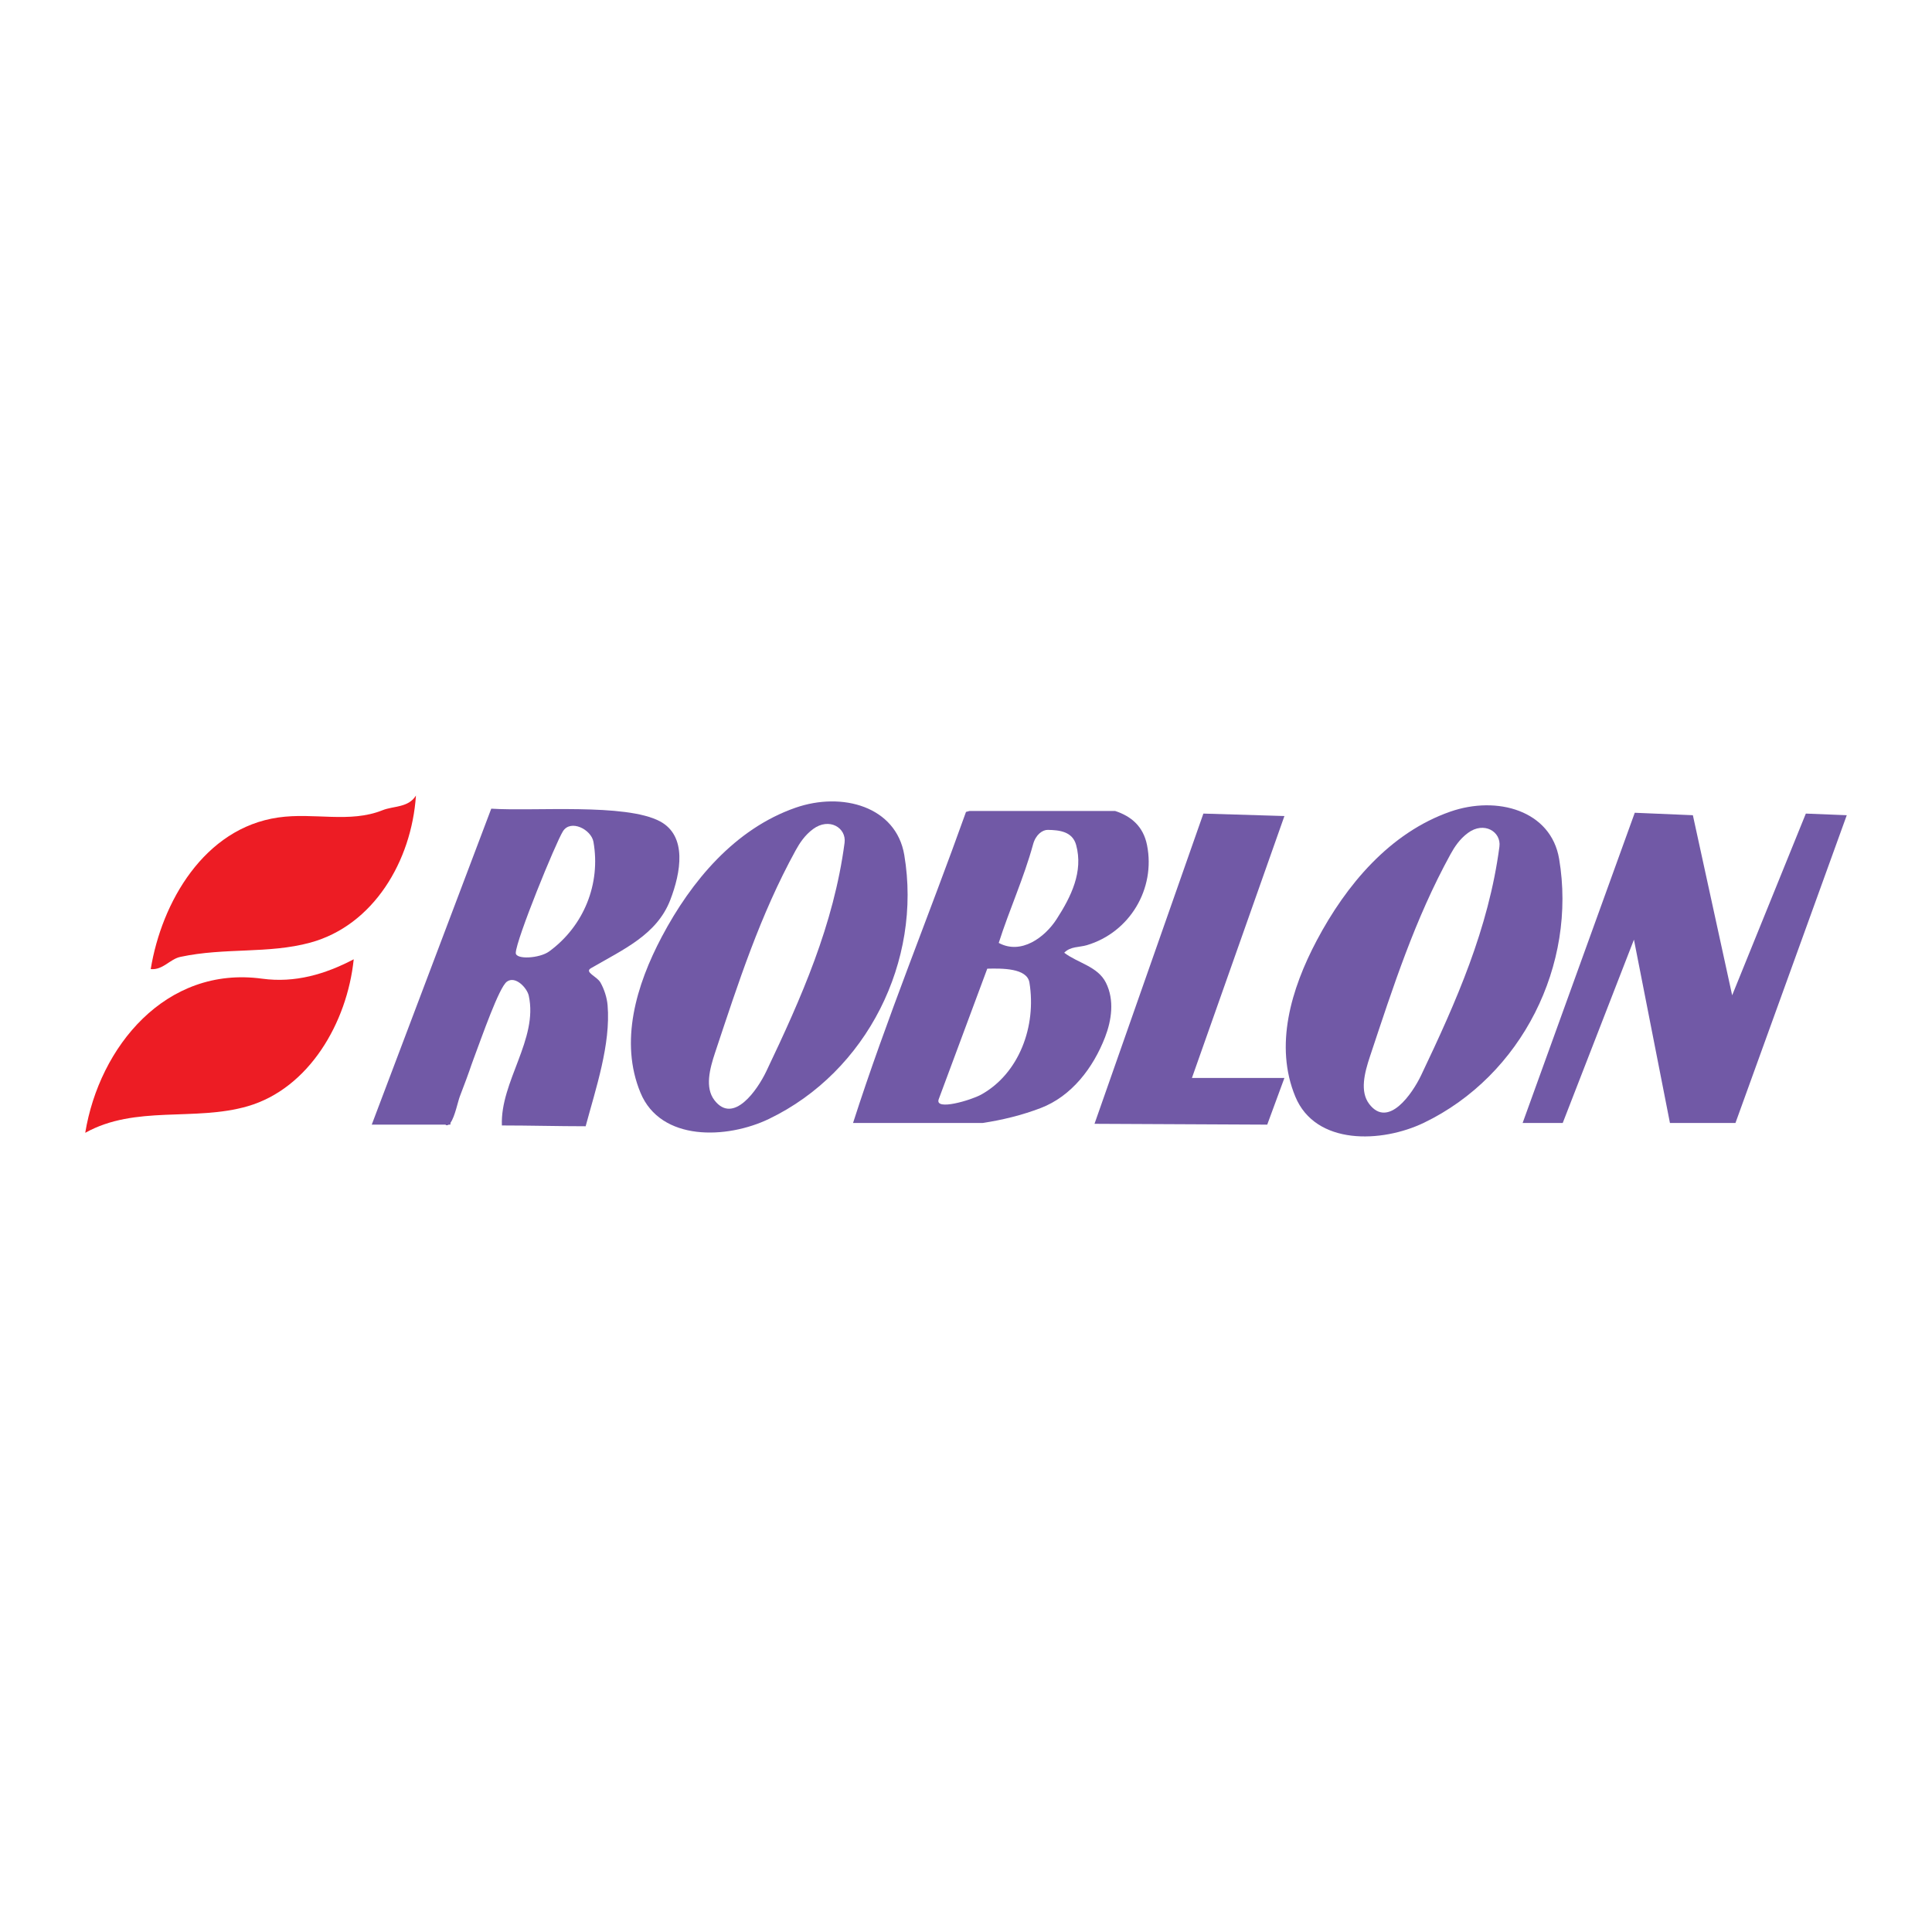
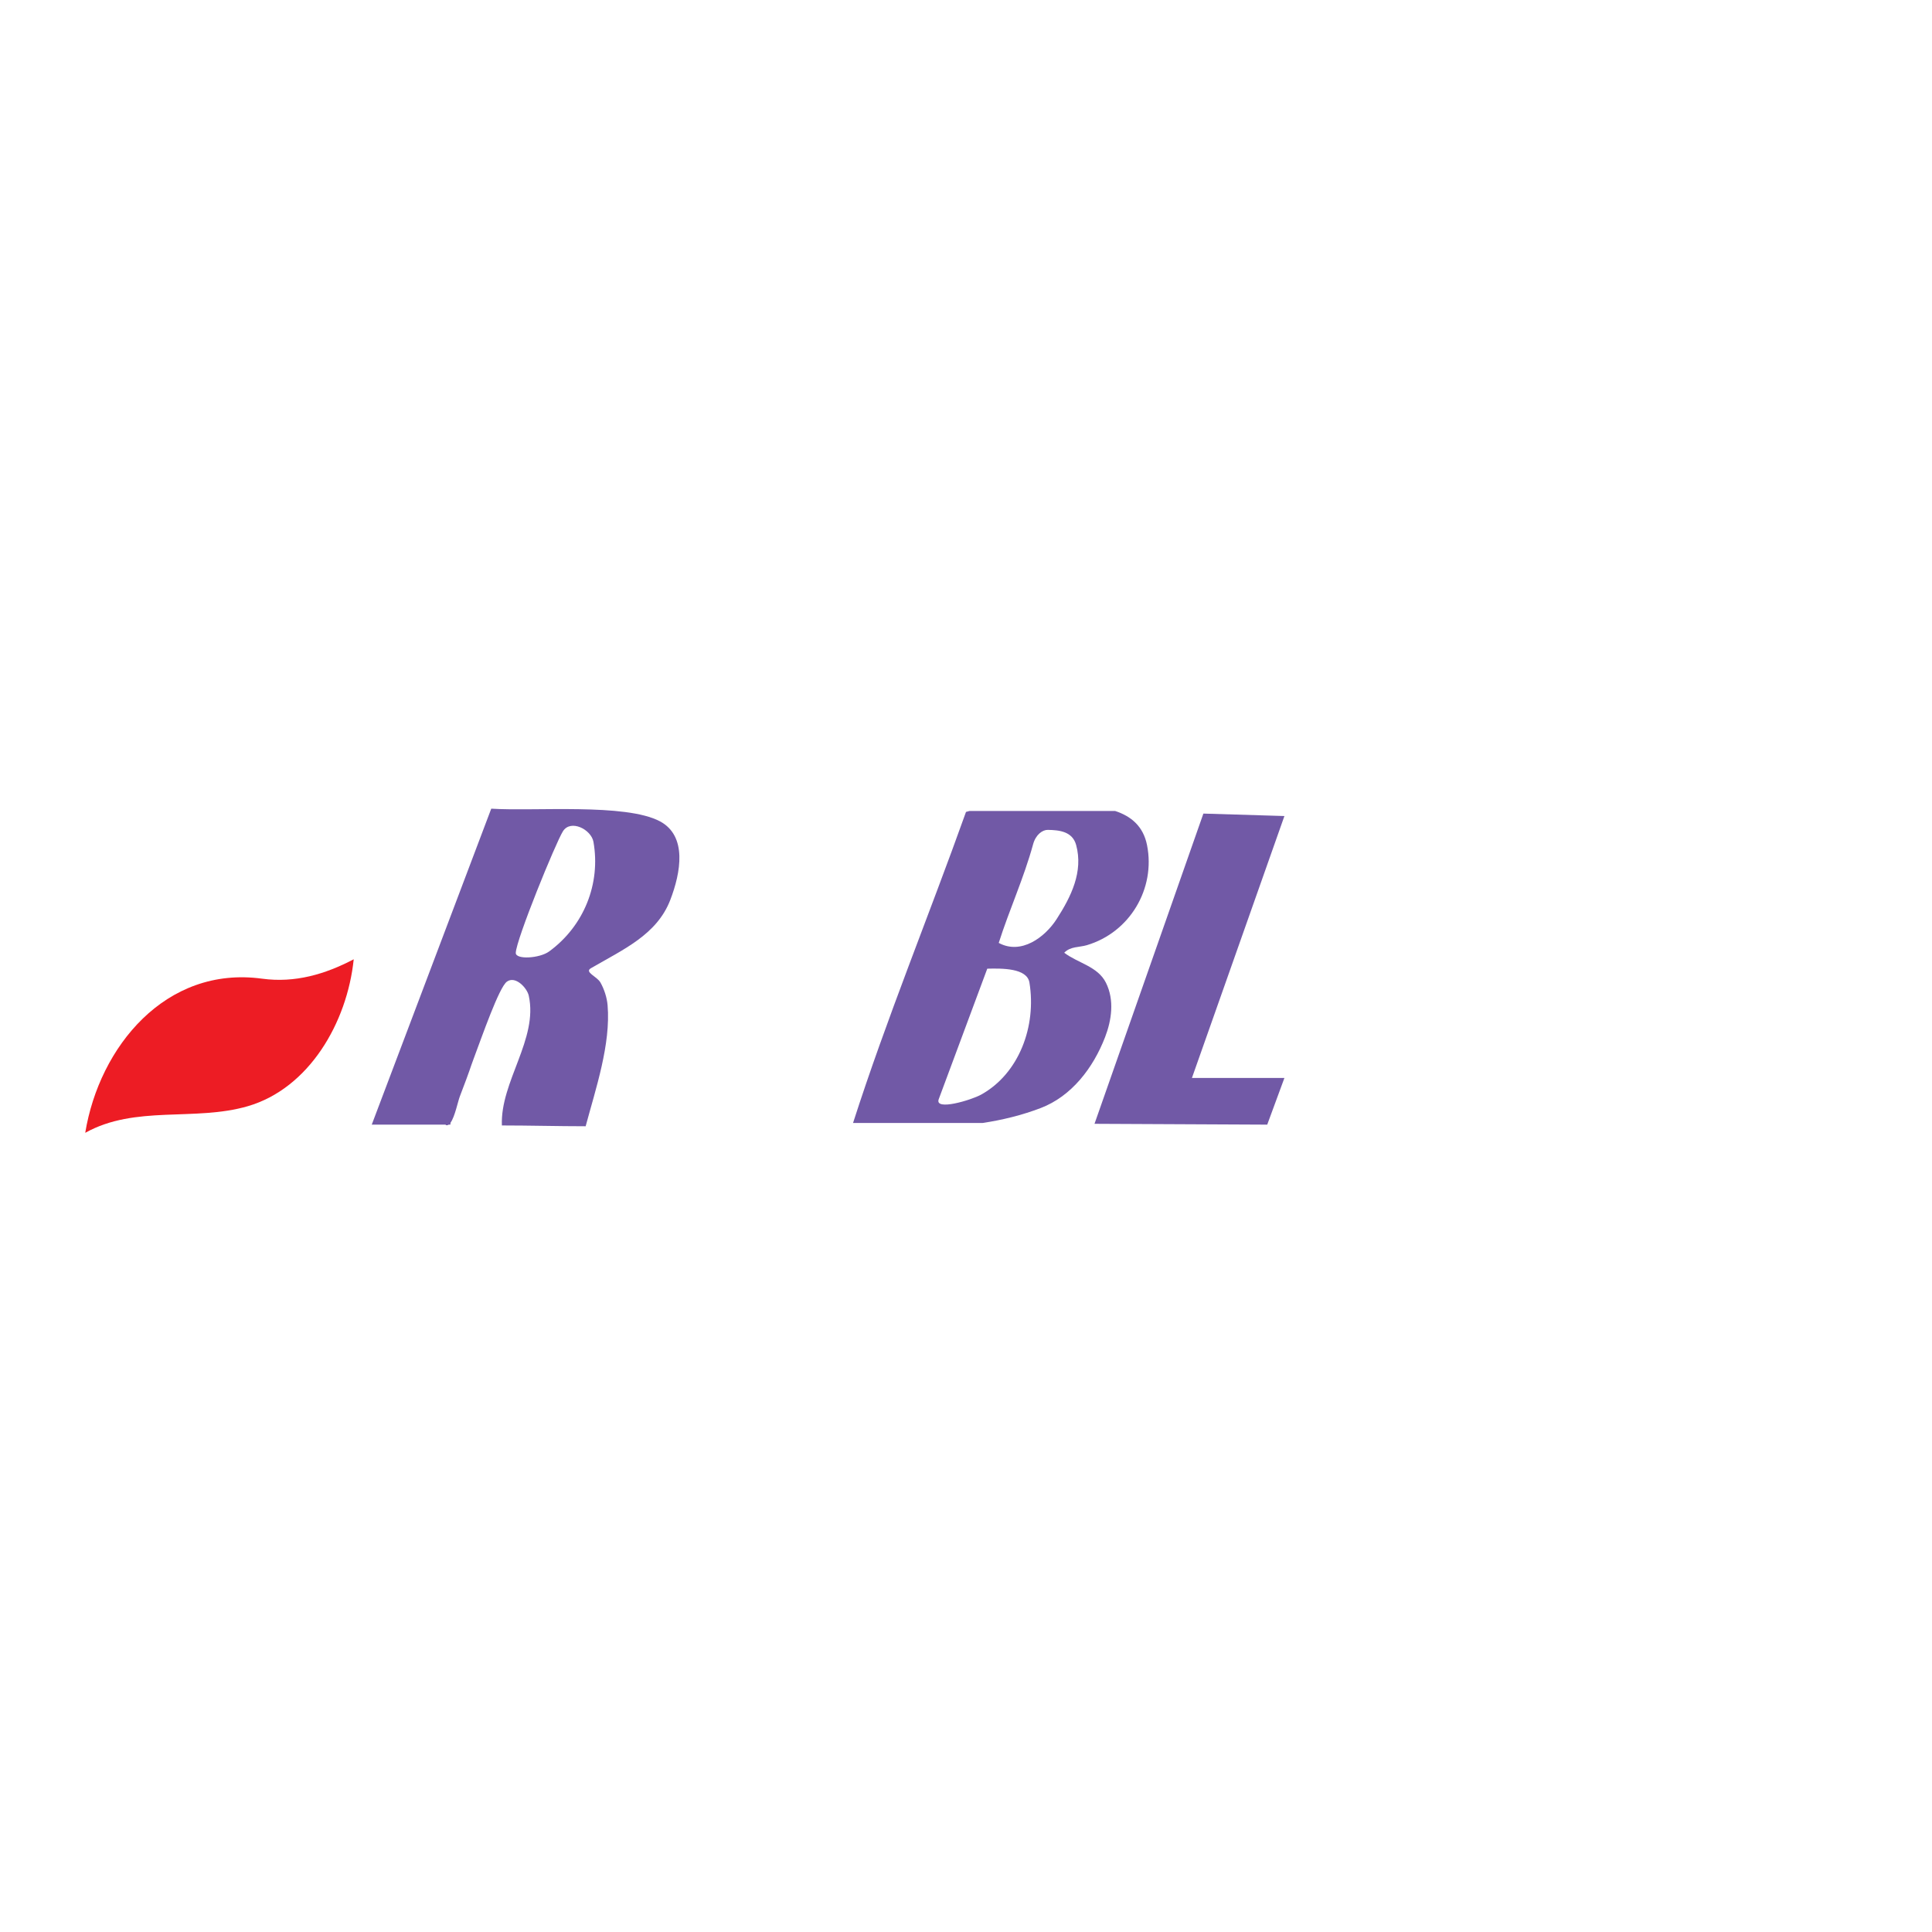
<svg xmlns="http://www.w3.org/2000/svg" version="1.0" id="Layer_1" x="0px" y="0px" width="192.756px" height="192.756px" viewBox="0 0 192.756 192.756" enable-background="new 0 0 192.756 192.756" xml:space="preserve">
  <g>
    <polygon fill-rule="evenodd" clip-rule="evenodd" fill="#FFFFFF" points="0,0 192.756,0 192.756,192.756 0,192.756 0,0  " />
-     <path fill-rule="evenodd" clip-rule="evenodd" fill="#ED1C24" d="M27.763,81.56c3.565-0.515,7.13,0.59,10.4-0.723   c1.101-0.442,2.584-0.241,3.335-1.463c-0.436,6.538-4.239,12.96-10.549,14.675c-4.186,1.137-8.508,0.469-12.952,1.42   c-1.058,0.226-1.735,1.33-2.959,1.218C16.128,90.023,20.36,82.628,27.763,81.56L27.763,81.56z" />
    <path fill-rule="evenodd" clip-rule="evenodd" fill="#ED1C24" d="M26.147,97.643c3.29,0.447,6.294-0.443,9.144-1.935   c-0.659,6.345-4.47,12.876-10.562,14.656c-5.312,1.549-11.217-0.137-16.225,2.658C9.909,104.439,16.535,96.333,26.147,97.643   L26.147,97.643z" />
-     <path fill-rule="evenodd" clip-rule="evenodd" fill="#7159A6" d="M90.22,85.301c-0.814-4.831-6.185-6.343-10.86-4.711   c-6.037,2.107-10.39,7.313-13.322,12.852c-2.575,4.859-4.24,10.501-2.137,15.58c2.021,4.883,8.626,4.635,12.835,2.605   C86.512,106.916,92,95.864,90.22,85.301L90.22,85.301z M84.263,84.086c-1.08,8.179-4.313,15.465-7.815,22.812   c-0.868,1.82-3.28,5.352-5.177,2.859c-0.948-1.246-0.472-3.1,0.079-4.752c2.32-6.971,4.472-13.681,8.029-20.159   c0.4-0.729,0.918-1.523,1.743-2.132C82.731,81.526,84.461,82.587,84.263,84.086L84.263,84.086z" />
    <polygon fill-rule="evenodd" clip-rule="evenodd" fill="#7159A6" points="120.062,81.171 128.146,81.416 118.918,107.549    128.146,107.549 126.432,112.205 109.199,112.123 120.062,81.171  " />
-     <polygon fill-rule="evenodd" clip-rule="evenodd" fill="#7159A6" points="168.898,81.334 172.818,99.301 180.169,81.171    184.252,81.334 173.146,112.041 166.611,112.041 163.019,93.748 155.913,112.041 151.912,112.041 163.101,81.089 168.898,81.334     " />
-     <path fill-rule="evenodd" clip-rule="evenodd" fill="#7159A6" d="M155.554,85.689c-0.814-4.83-6.186-6.343-10.86-4.711   c-6.036,2.107-10.39,7.313-13.322,12.852c-2.574,4.86-4.239,10.502-2.137,15.581c2.021,4.881,8.626,4.633,12.835,2.605   C151.846,107.303,157.334,96.251,155.554,85.689L155.554,85.689z M149.597,84.474c-1.079,8.179-4.313,15.466-7.814,22.813   c-0.868,1.82-3.28,5.35-5.177,2.857c-0.948-1.246-0.472-3.098,0.079-4.752c2.319-6.969,4.472-13.68,8.028-20.158   c0.4-0.729,0.918-1.523,1.743-2.132C148.065,81.915,149.795,82.976,149.597,84.474L149.597,84.474z" />
    <path fill-rule="evenodd" clip-rule="evenodd" fill="#7159A6" d="M114.44,84.32c-0.377-1.898-1.611-2.896-3.181-3.408H96.723   c-0.115,0.031-0.23,0.061-0.345,0.095c-3.66,10.255-7.942,20.659-11.27,31.034h12.92c1.982-0.299,3.927-0.777,5.794-1.488   c3.096-1.18,5.248-4.016,6.43-7.072c0.644-1.664,0.959-3.699,0.083-5.441c-0.819-1.629-2.784-1.941-4.157-2.985   c0.617-0.646,1.499-0.528,2.257-0.754C112.724,93.023,115.305,88.668,114.44,84.32L114.44,84.32z M97.89,109.209   c-1.001,0.555-4.627,1.639-4.241,0.48L98.5,96.645c1.451-0.035,3.967-0.071,4.206,1.383   C103.42,102.379,101.684,107.104,97.89,109.209L97.89,109.209z M105.411,91.714c-1.166,1.803-3.53,3.574-5.767,2.36   c1.058-3.32,2.499-6.444,3.43-9.845c0.263-0.961,0.936-1.441,1.468-1.432c1.169,0.019,2.459,0.166,2.825,1.509   C108.091,86.964,106.881,89.441,105.411,91.714L105.411,91.714z" />
    <polygon fill-rule="evenodd" clip-rule="evenodd" fill="#7159A6" points="85.108,112.041 85.108,112.205 85.108,112.041  " />
    <path fill-rule="evenodd" clip-rule="evenodd" fill="#7159A6" d="M65.846,81.946c-3.422-1.826-12.535-0.985-16.834-1.265   l-11.923,31.524h7.384l-0.005,0.039c0.105,0.043,0.204,0.023,0.297-0.039h0.164l0.025-0.197c0.431-0.604,0.726-2.1,0.92-2.609   c1.177-3.074,0.944-2.604,1.396-3.809c0.829-2.207,2.514-7.062,3.296-7.645c0.848-0.632,2.016,0.615,2.188,1.395   c0.956,4.34-2.854,8.578-2.681,12.947c2.723,0,5.634,0.08,8.357,0.08c1.007-3.752,2.517-8.182,2.189-12.074   c-0.06-0.721-0.322-1.58-0.714-2.27c-0.344-0.605-1.624-1.03-0.953-1.421c3.222-1.877,6.58-3.331,7.922-6.815   C67.924,87.063,68.585,83.408,65.846,81.946L65.846,81.946z M54.794,94.922c-0.961,0.704-3.355,0.84-3.335,0.144   c0.038-1.325,3.979-10.974,4.705-12.129c0.772-1.23,2.825-0.184,3.045,1.056C59.945,88.157,58.27,92.378,54.794,94.922   L54.794,94.922z" />
  </g>
</svg>